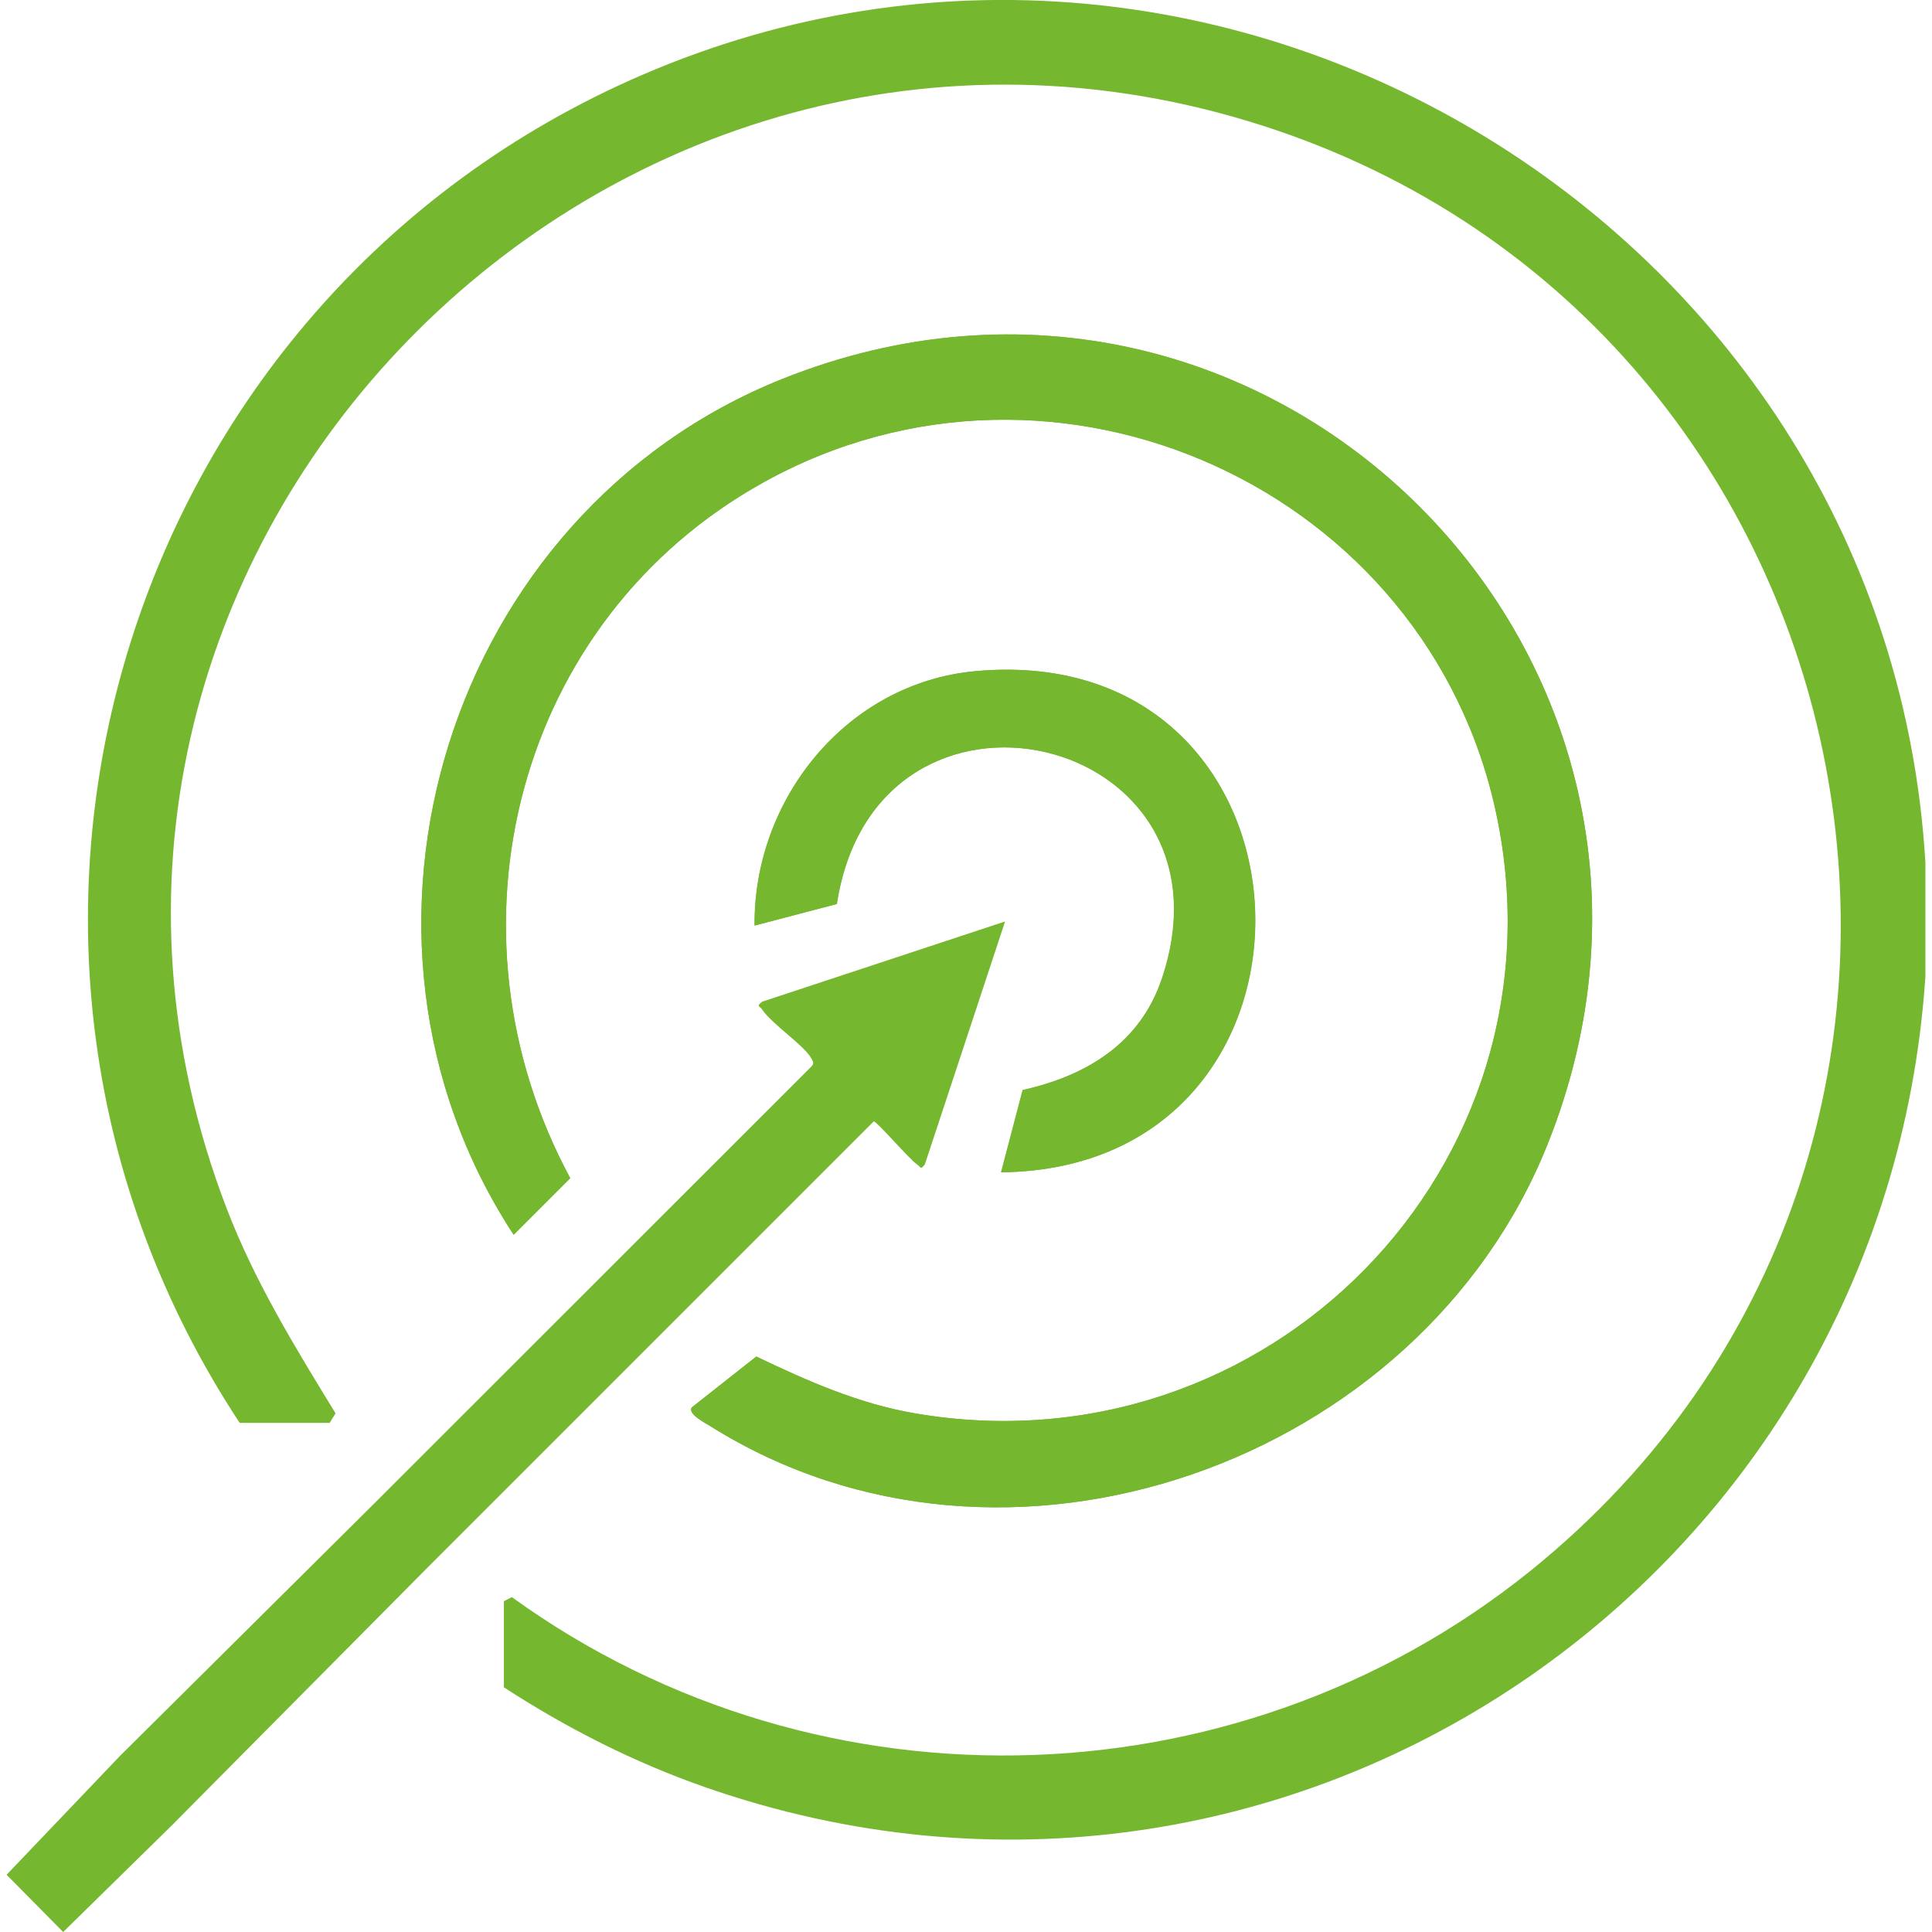
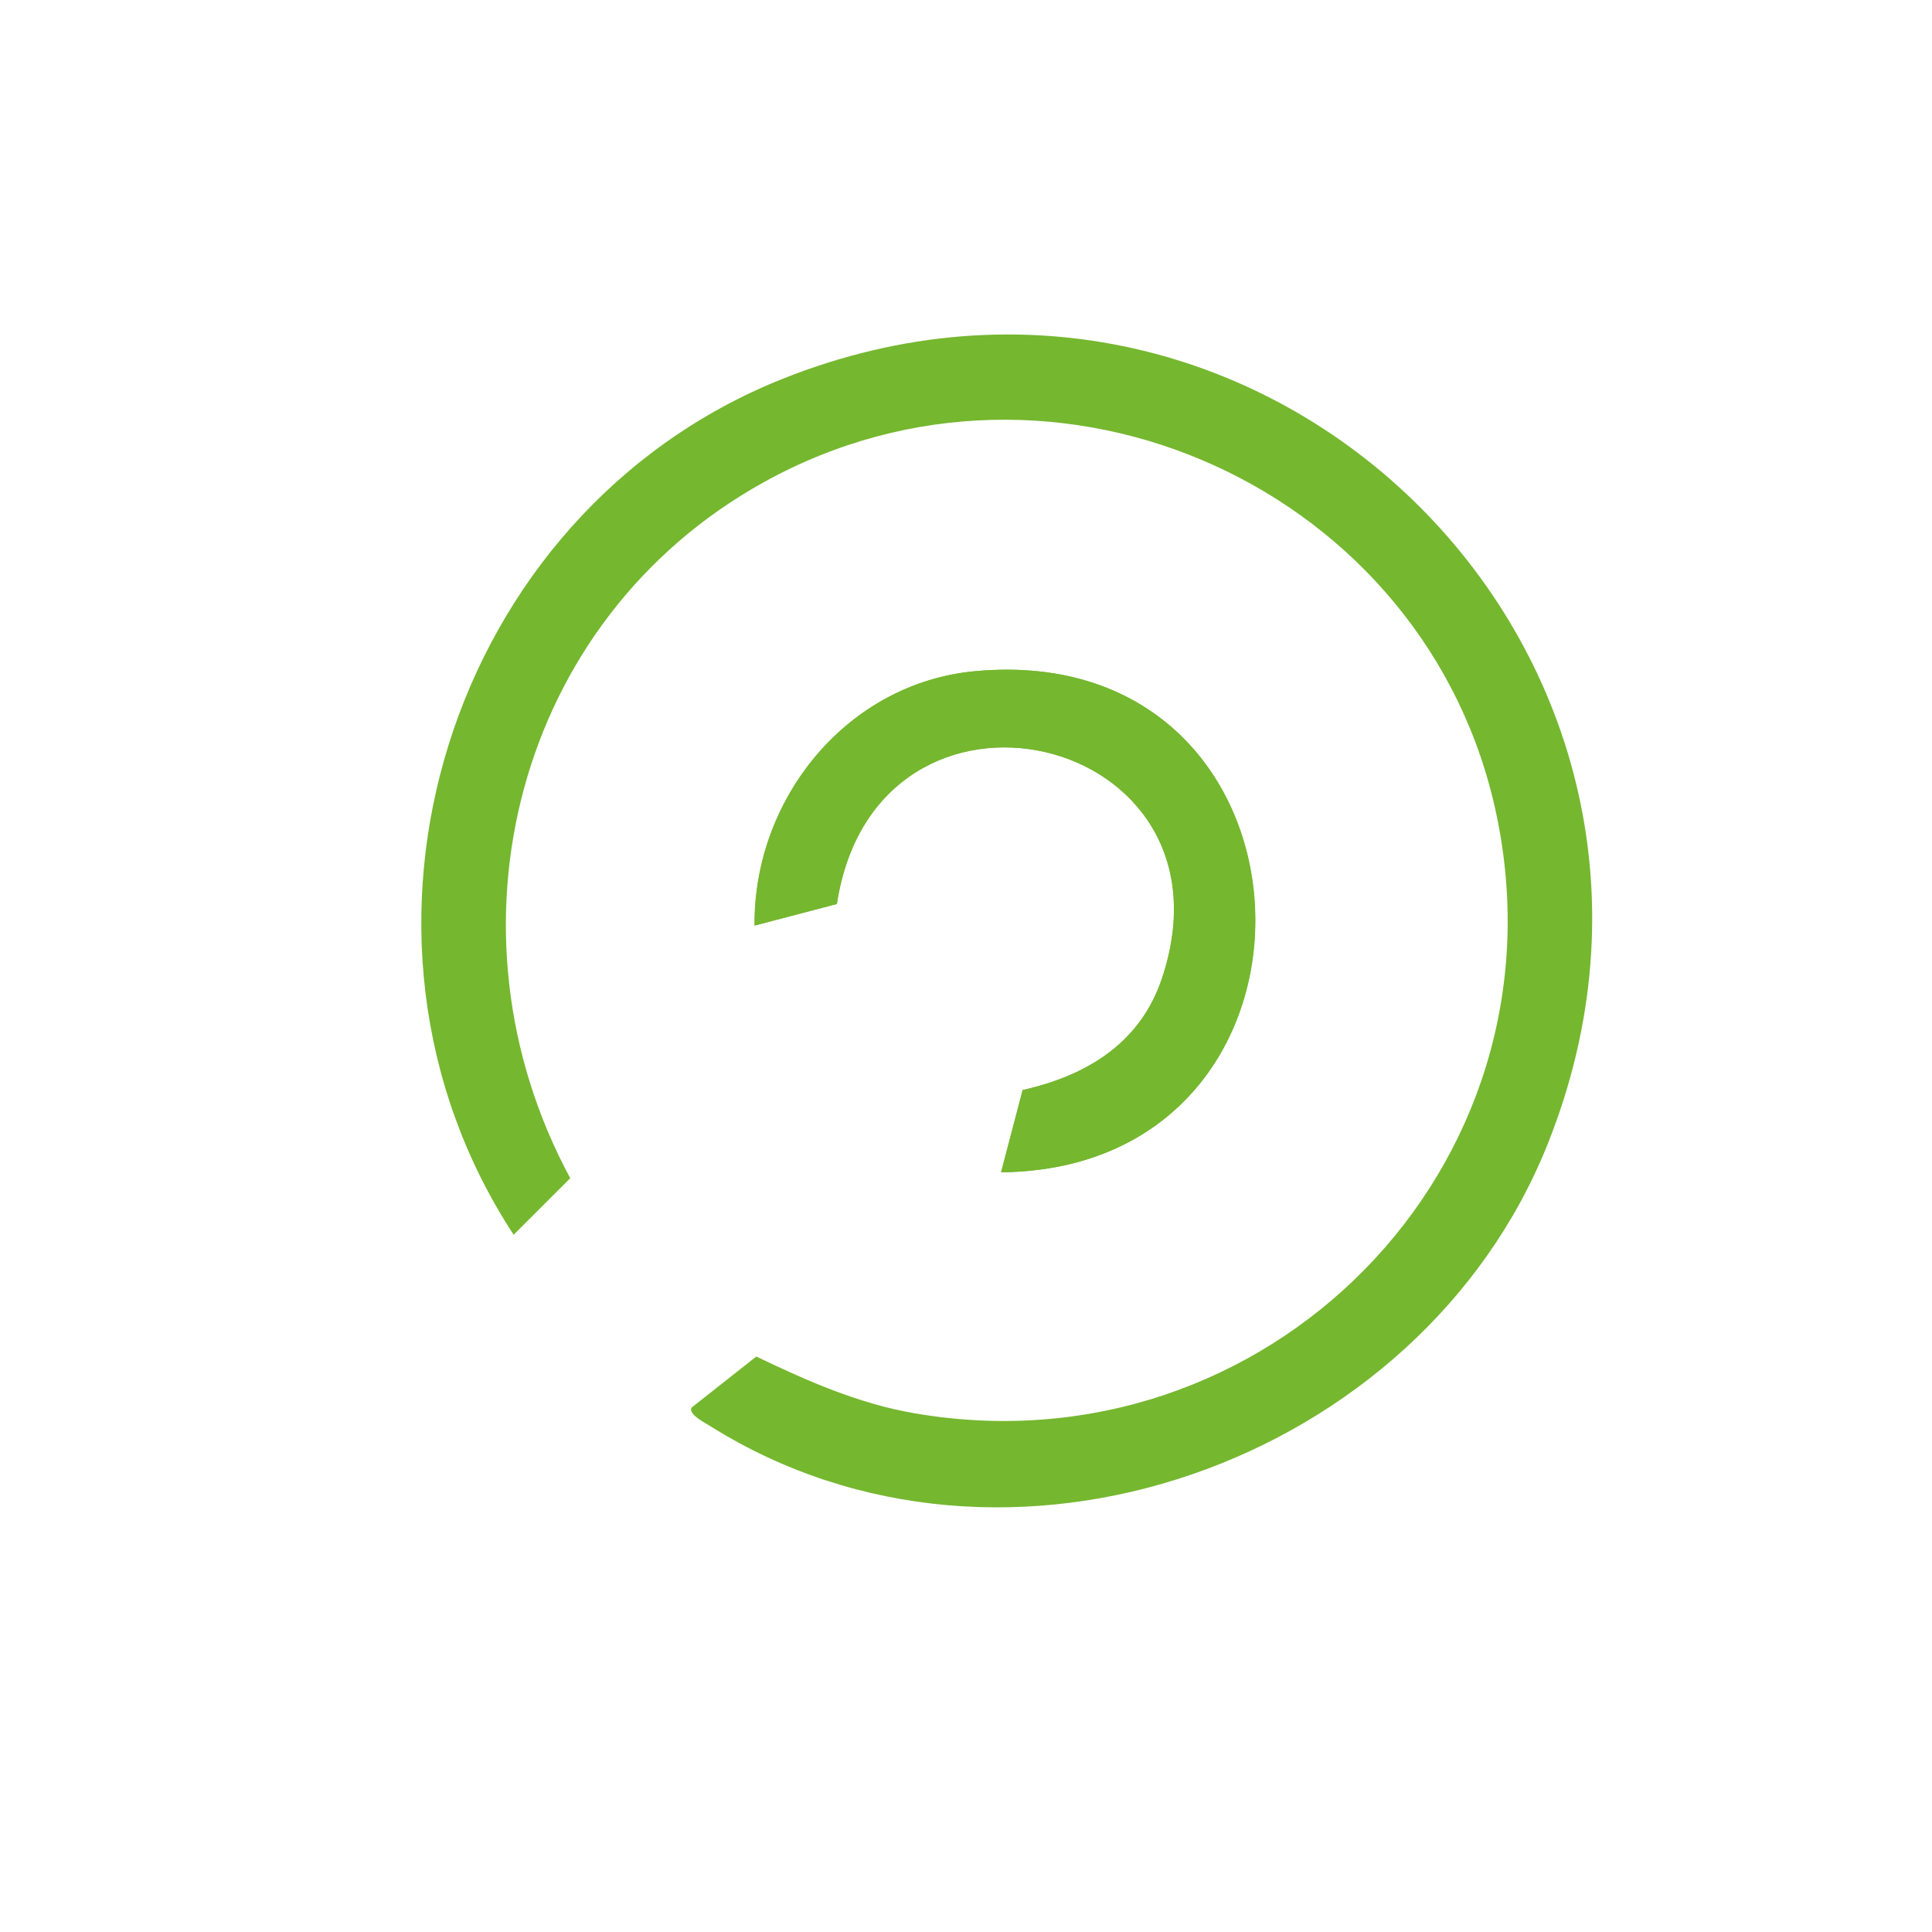
<svg xmlns="http://www.w3.org/2000/svg" id="Livello_1" data-name="Livello 1" viewBox="0 0 85.04 85.04">
  <defs>
    <style> .cls-1 { fill: #75b72f; } </style>
  </defs>
  <g id="p1mCVn">
    <g>
      <path class="cls-1" d="M30.45,61.95c-.2.28.6.69.81.82,13,8.17,31.23,1.64,36.85-12.38,8.58-21.39-12.33-42.26-33.7-33.7-14.67,5.88-20.48,24.42-11.8,37.66l2.49-2.49c-5.88-10.89-2.4-24.58,8.51-30.63,12.9-7.16,29.28.3,32.27,14.68,3.22,15.48-10.14,28.96-25.61,26.3-2.47-.42-4.75-1.43-6.98-2.5l-2.84,2.24ZM44.07,51.6c15.51-.17,14.64-23.48-1.12-22.06-5.68.51-9.79,5.63-9.74,11.2l3.62-.95c1.74-11.34,17.95-7.58,14.31,3.28-.95,2.85-3.31,4.28-6.13,4.91l-.95,3.62Z" />
-       <path class="cls-1" d="M84.75,37.98v5c-1.77,26.59-28.15,44.6-53.7,35.69-3.13-1.09-6.1-2.6-8.87-4.4v-3.79l.35-.18c13.65,9.87,32.51,9.2,45.41-1.63,22.36-18.77,14.78-54.95-13.01-63.34C26.12-3.38-.89,24.89,9.98,53.2c1.23,3.21,3.02,6.12,4.79,9.01l-.26.42h-3.96C-3.3,41.61,5.25,13.24,28.26,3.3c25.63-11.06,54.86,6.97,56.49,34.68Z" />
-       <path class="cls-1" d="M16.4,66.25l19.32-19.31c.12-.13.07-.21,0-.34-.29-.56-1.74-1.52-2.17-2.16-.11-.17-.28-.13,0-.35l10.69-3.53-3.53,10.69c-.21.28-.17.11-.35,0-.34-.23-1.76-1.89-1.9-1.89l-19.91,19.91-11.03,11.12-4.74,4.65-2.49-2.52,4.99-5.23" />
-       <path class="cls-1" d="M30.45,61.95l2.84-2.24c2.24,1.07,4.52,2.08,6.98,2.5,15.47,2.66,28.83-10.82,25.61-26.3-2.99-14.38-19.37-21.84-32.27-14.68-10.91,6.05-14.38,19.74-8.51,30.63l-2.49,2.49c-8.68-13.25-2.86-31.78,11.8-37.66,21.37-8.57,42.27,12.3,33.7,33.7-5.62,14.02-23.85,20.55-36.85,12.38-.21-.13-1.01-.54-.81-.82Z" />
      <path class="cls-1" d="M44.07,51.6l.95-3.62c2.81-.63,5.17-2.06,6.13-4.91,3.64-10.87-12.58-14.62-14.31-3.28l-3.62.95c-.05-5.57,4.06-10.69,9.74-11.2,15.76-1.42,16.63,21.89,1.12,22.06Z" />
    </g>
  </g>
</svg>